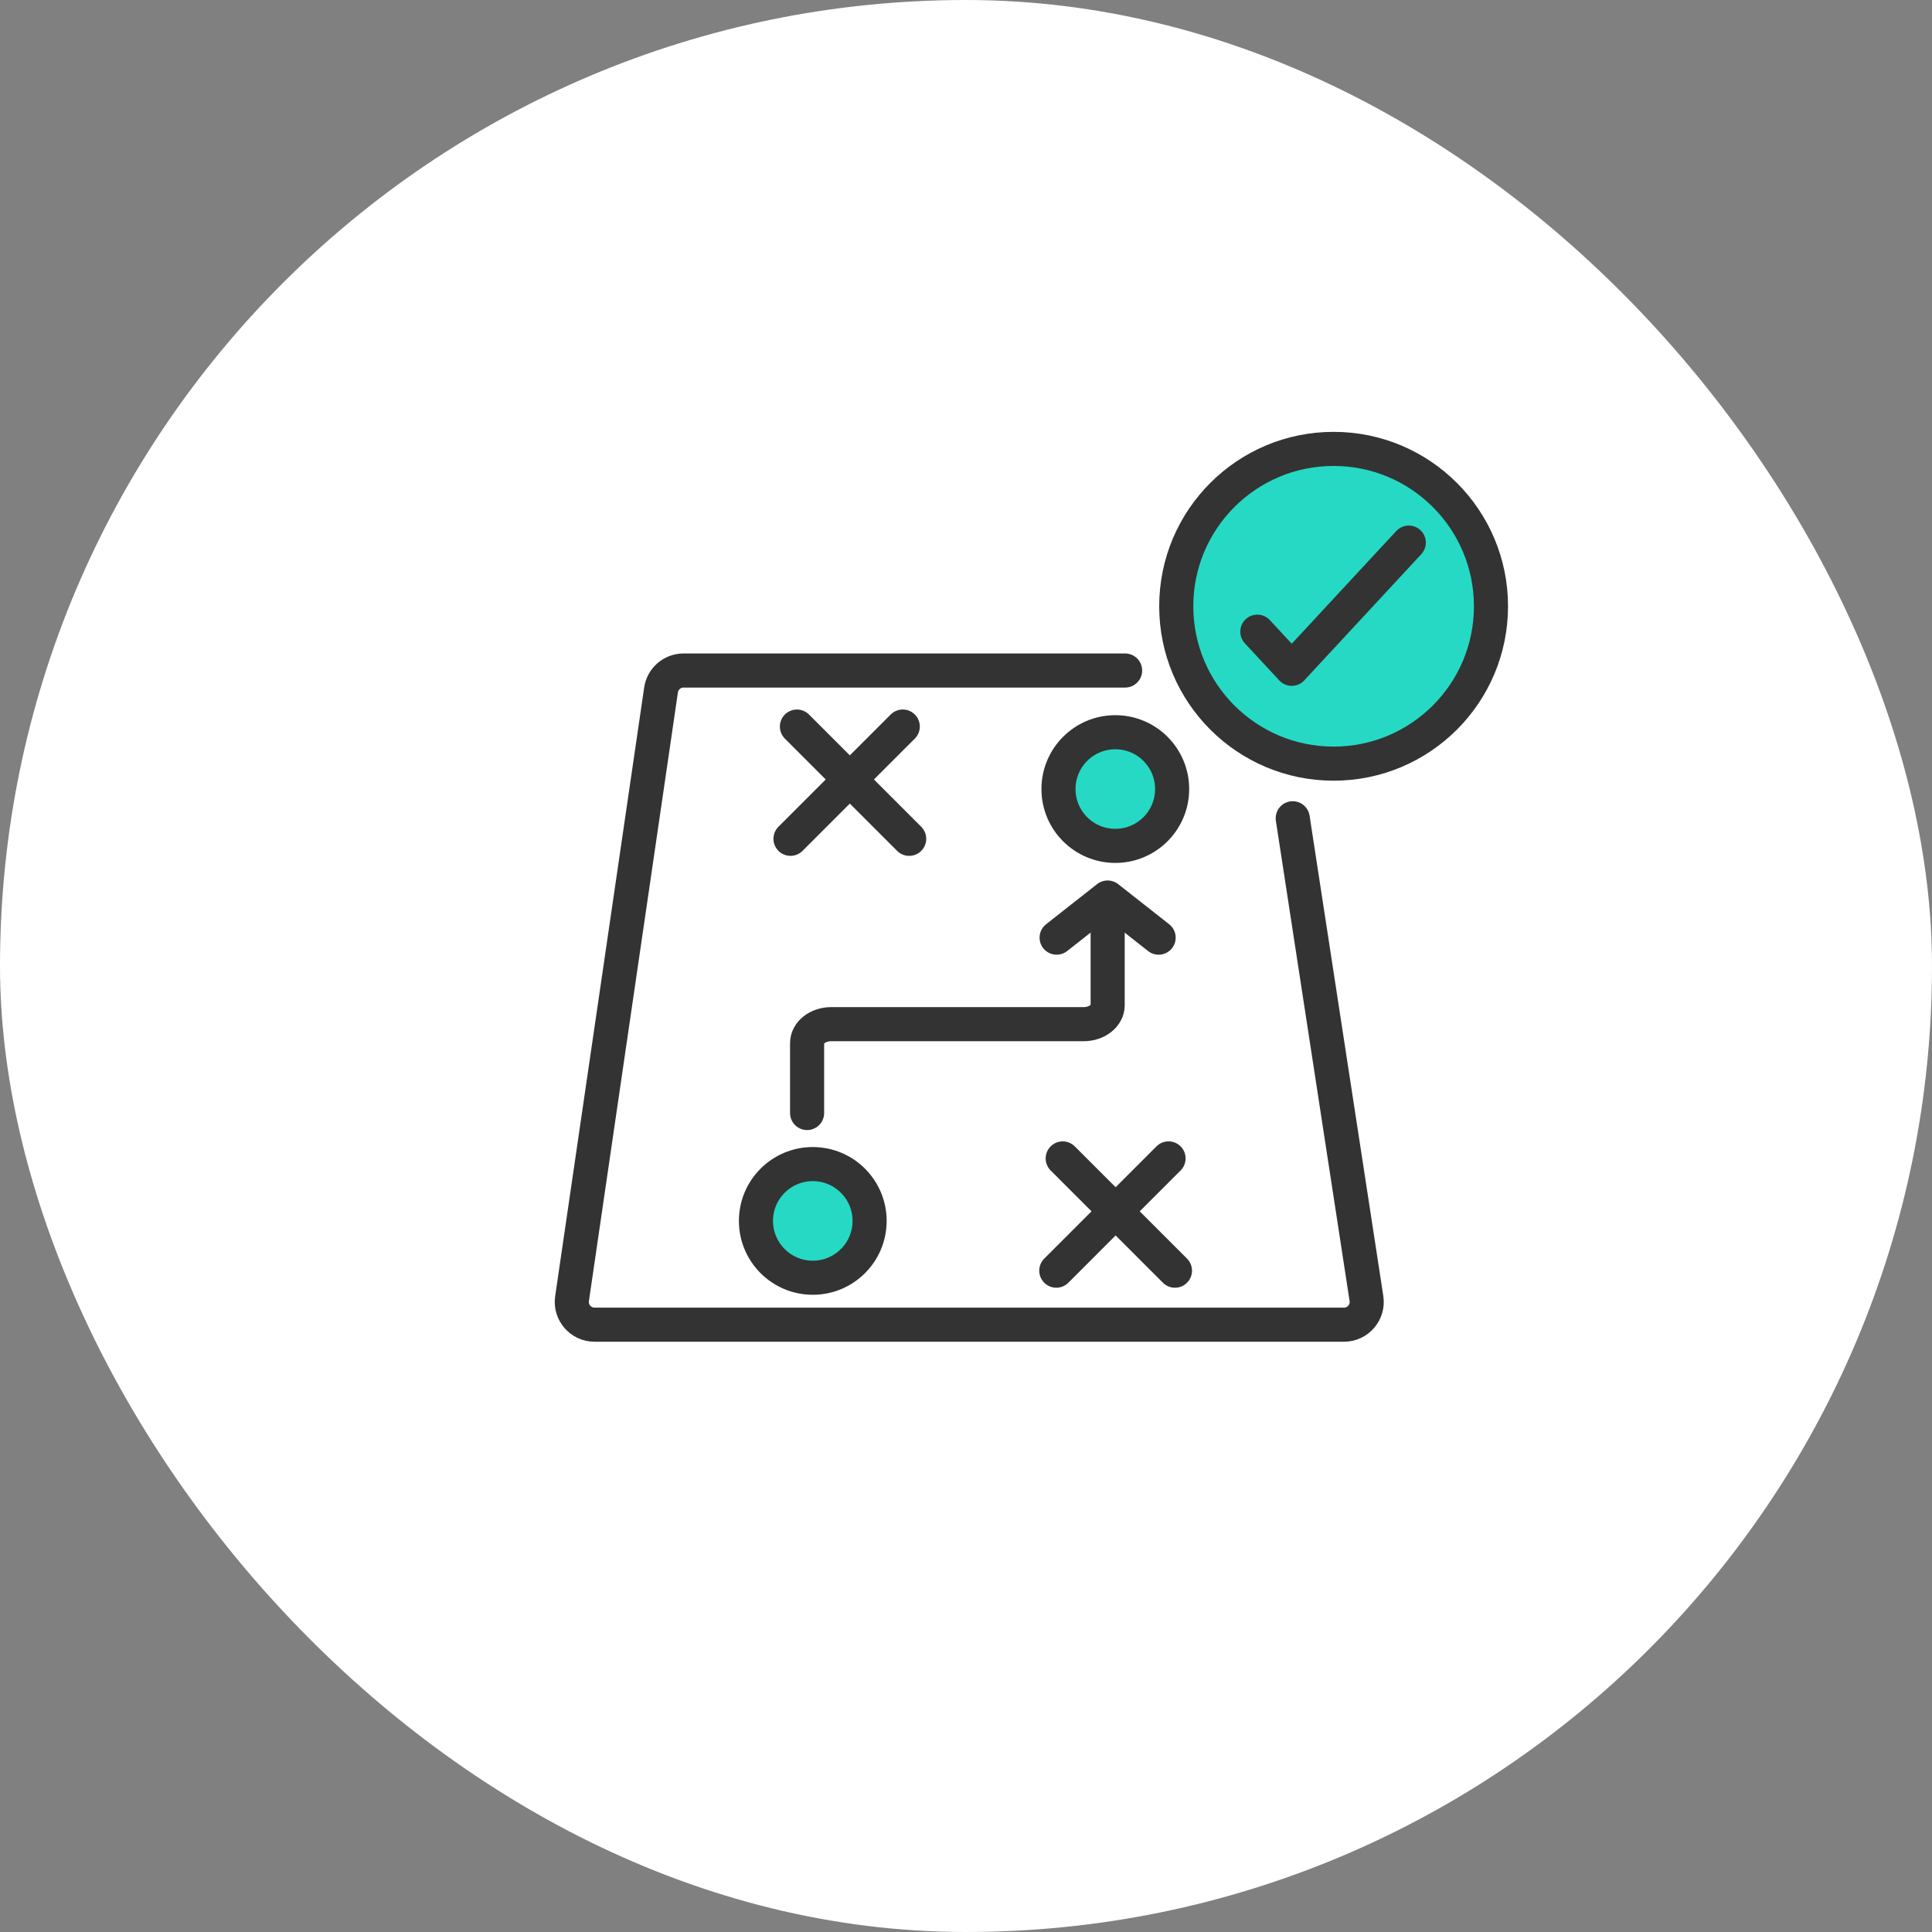
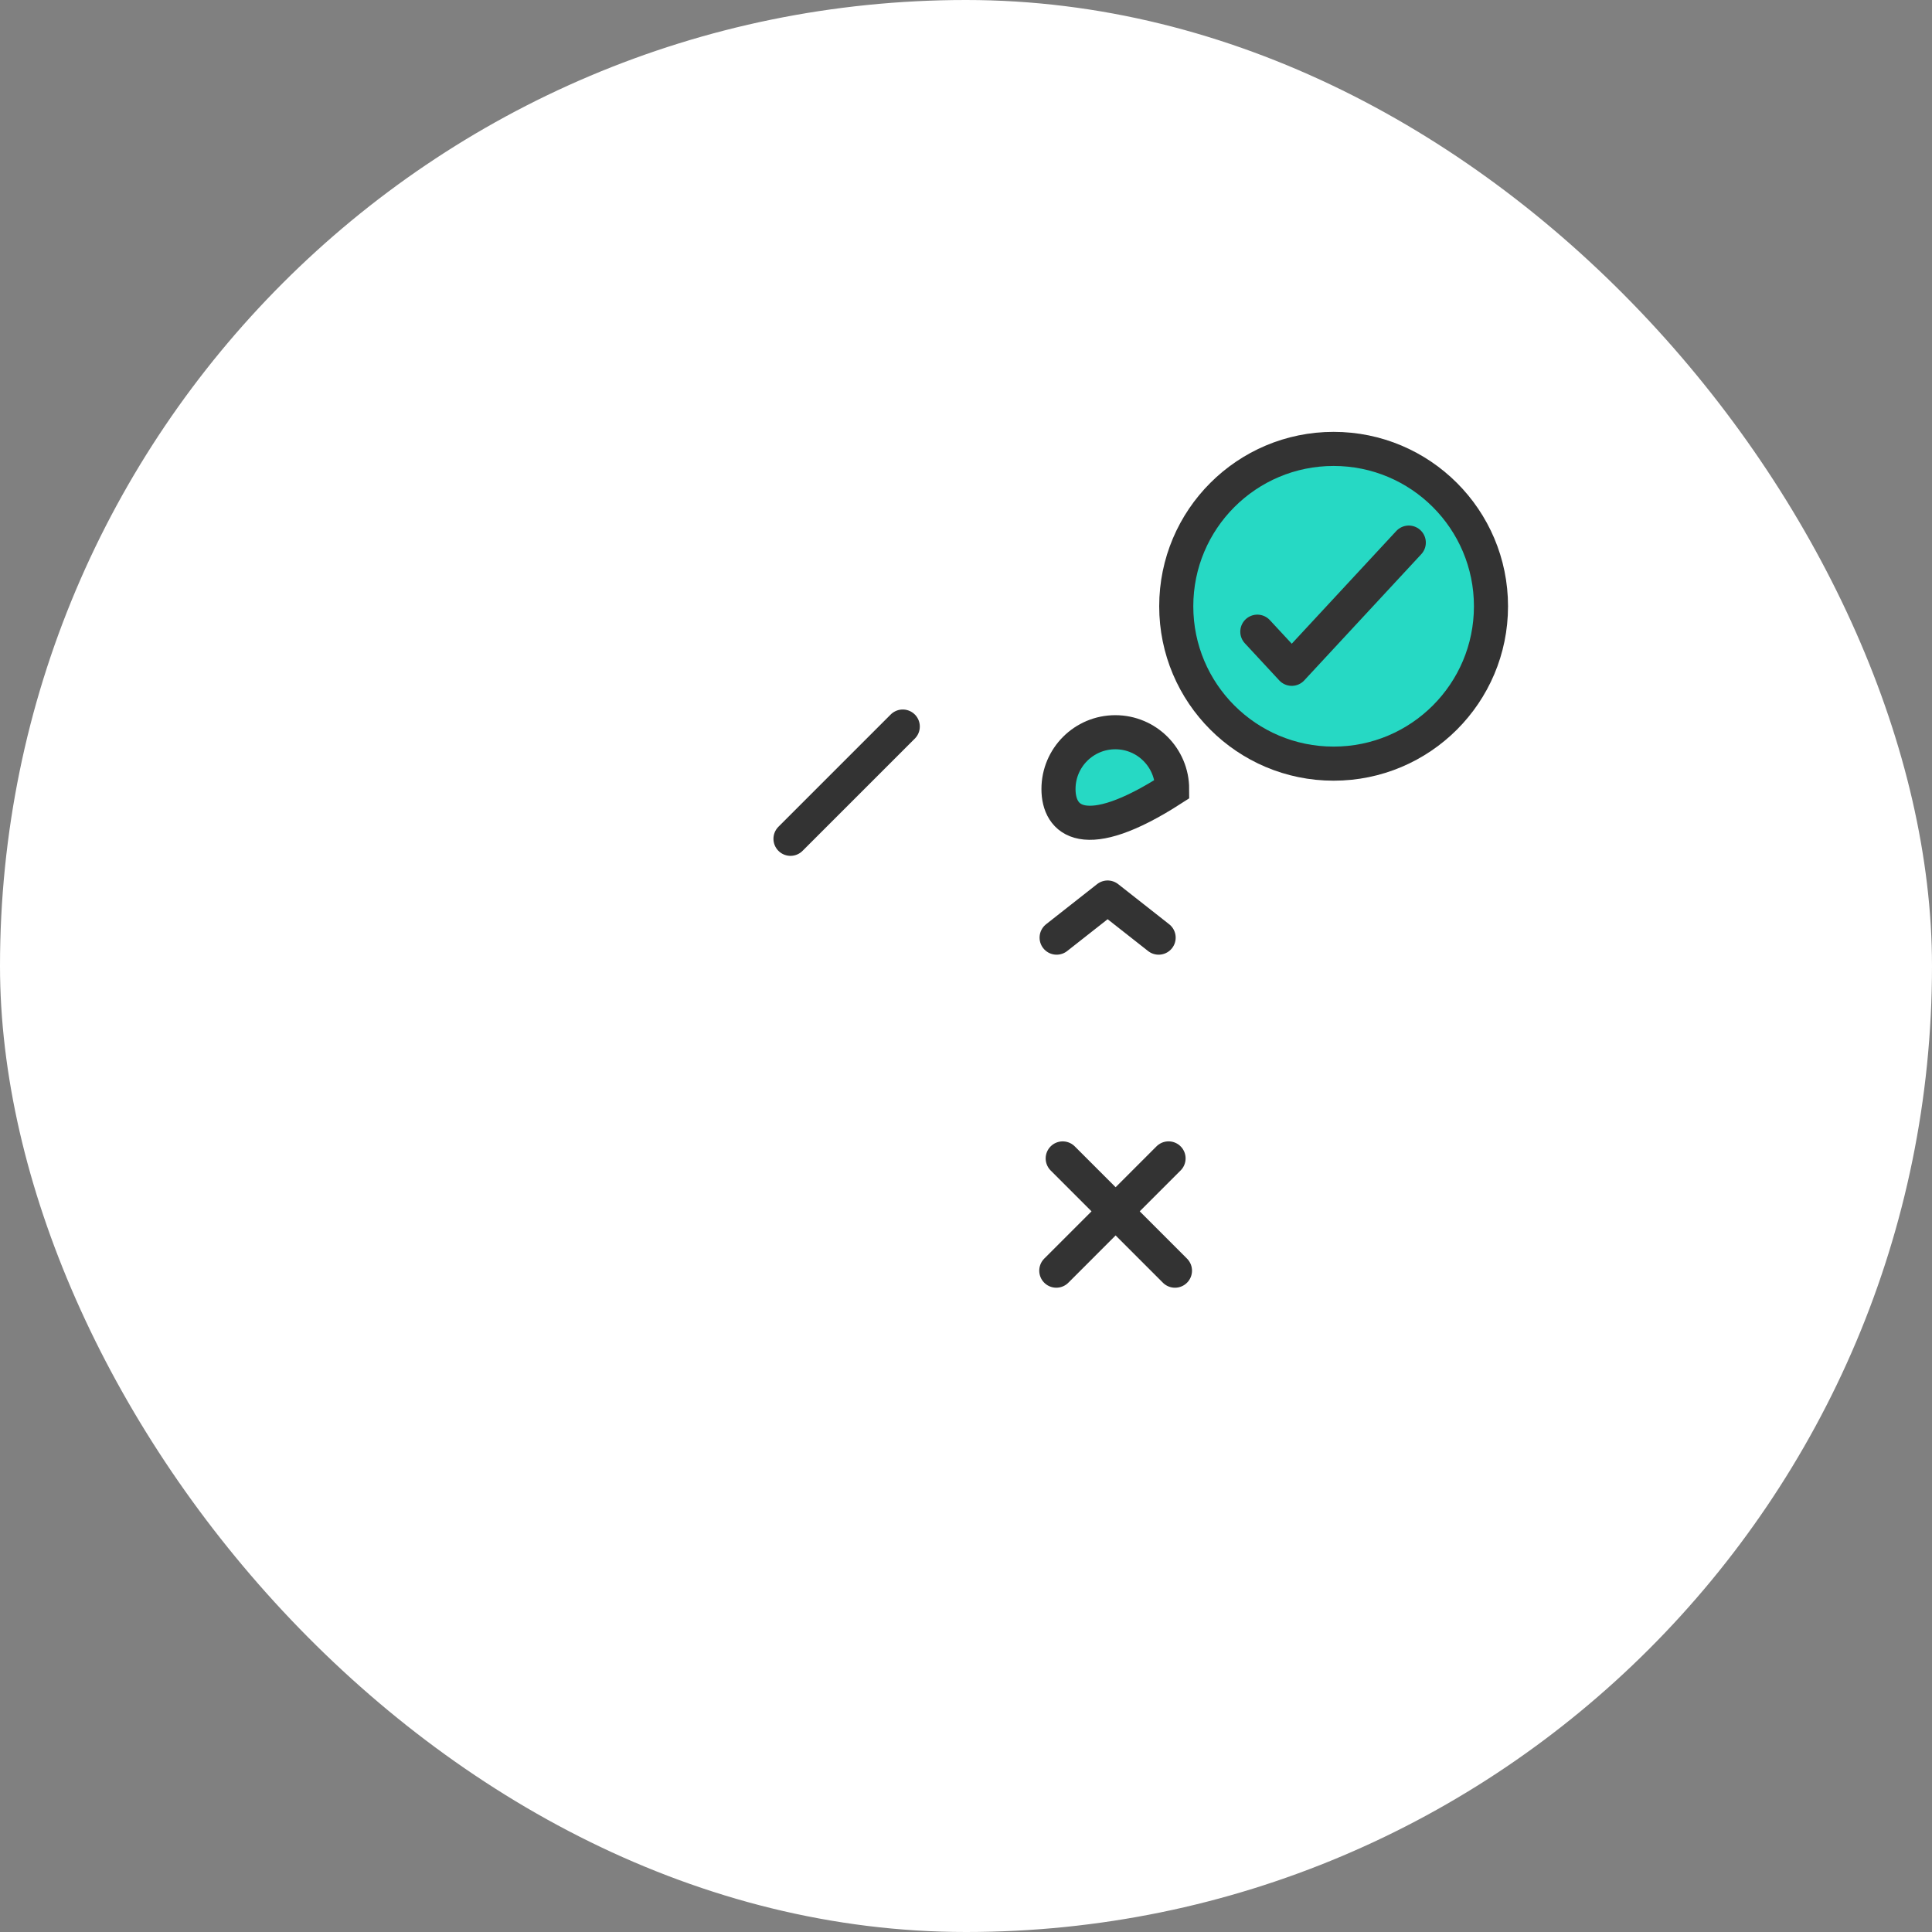
<svg xmlns="http://www.w3.org/2000/svg" width="170" height="170" viewBox="0 0 170 170" fill="none">
  <rect x="0" y="0" width="170" height="170" fill="#808080" stroke="none" />
  <rect width="170" height="170" rx="85" fill="white" />
-   <path d="M99 59H60.145C59.153 59 58.31 59.728 58.166 60.711L50.335 114.271C50.158 115.478 51.094 116.561 52.314 116.561H118.26C119.485 116.561 120.422 115.469 120.236 114.257L113.749 72" stroke="#333333" stroke-width="3" stroke-linecap="round" />
-   <path d="M71.018 97.936V91.784C71.018 90.864 71.965 90.119 73.135 90.119H95.348C96.517 90.119 97.465 89.374 97.465 88.454V79.84" stroke="#333333" stroke-width="3" stroke-linecap="round" stroke-linejoin="round" />
  <path d="M101.95 82.505L97.462 78.975L92.974 82.505" stroke="#333333" stroke-width="3" stroke-linecap="round" stroke-linejoin="round" />
-   <path d="M76.518 107.43C76.518 110.191 74.279 112.43 71.518 112.43C68.757 112.43 66.518 110.191 66.518 107.43C66.518 104.668 68.757 102.43 71.518 102.43C74.279 102.43 76.518 104.668 76.518 107.43Z" fill="#26D9C4" stroke="#333333" stroke-width="3" />
-   <path d="M103.138 69.43C103.138 72.191 100.899 74.43 98.138 74.43C95.376 74.43 93.138 72.191 93.138 69.43C93.138 66.668 95.376 64.43 98.138 64.43C100.899 64.43 103.138 66.668 103.138 69.43Z" fill="#26D9C4" stroke="#333333" stroke-width="3" />
+   <path d="M103.138 69.43C95.376 74.43 93.138 72.191 93.138 69.43C93.138 66.668 95.376 64.43 98.138 64.43C100.899 64.43 103.138 66.668 103.138 69.43Z" fill="#26D9C4" stroke="#333333" stroke-width="3" />
  <line x1="69.557" y1="73.808" x2="79.436" y2="63.93" stroke="#333333" stroke-width="3" stroke-linecap="round" />
-   <line x1="1.5" y1="-1.5" x2="15.471" y2="-1.5" transform="matrix(-0.707 -0.707 -0.707 0.707 80 75.93)" stroke="#333333" stroke-width="3" stroke-linecap="round" />
  <line x1="92.945" y1="111.808" x2="102.823" y2="101.93" stroke="#333333" stroke-width="3" stroke-linecap="round" />
  <line x1="1.5" y1="-1.5" x2="15.471" y2="-1.5" transform="matrix(-0.707 -0.707 -0.707 0.707 103.387 113.93)" stroke="#333333" stroke-width="3" stroke-linecap="round" />
  <circle cx="117.347" cy="53.347" r="13.847" fill="#26D9C4" stroke="#333333" stroke-width="3" />
  <path d="M110.635 55.583L113.663 58.849L123.961 47.744" stroke="#333333" stroke-width="3" stroke-linecap="round" stroke-linejoin="round" />
</svg>